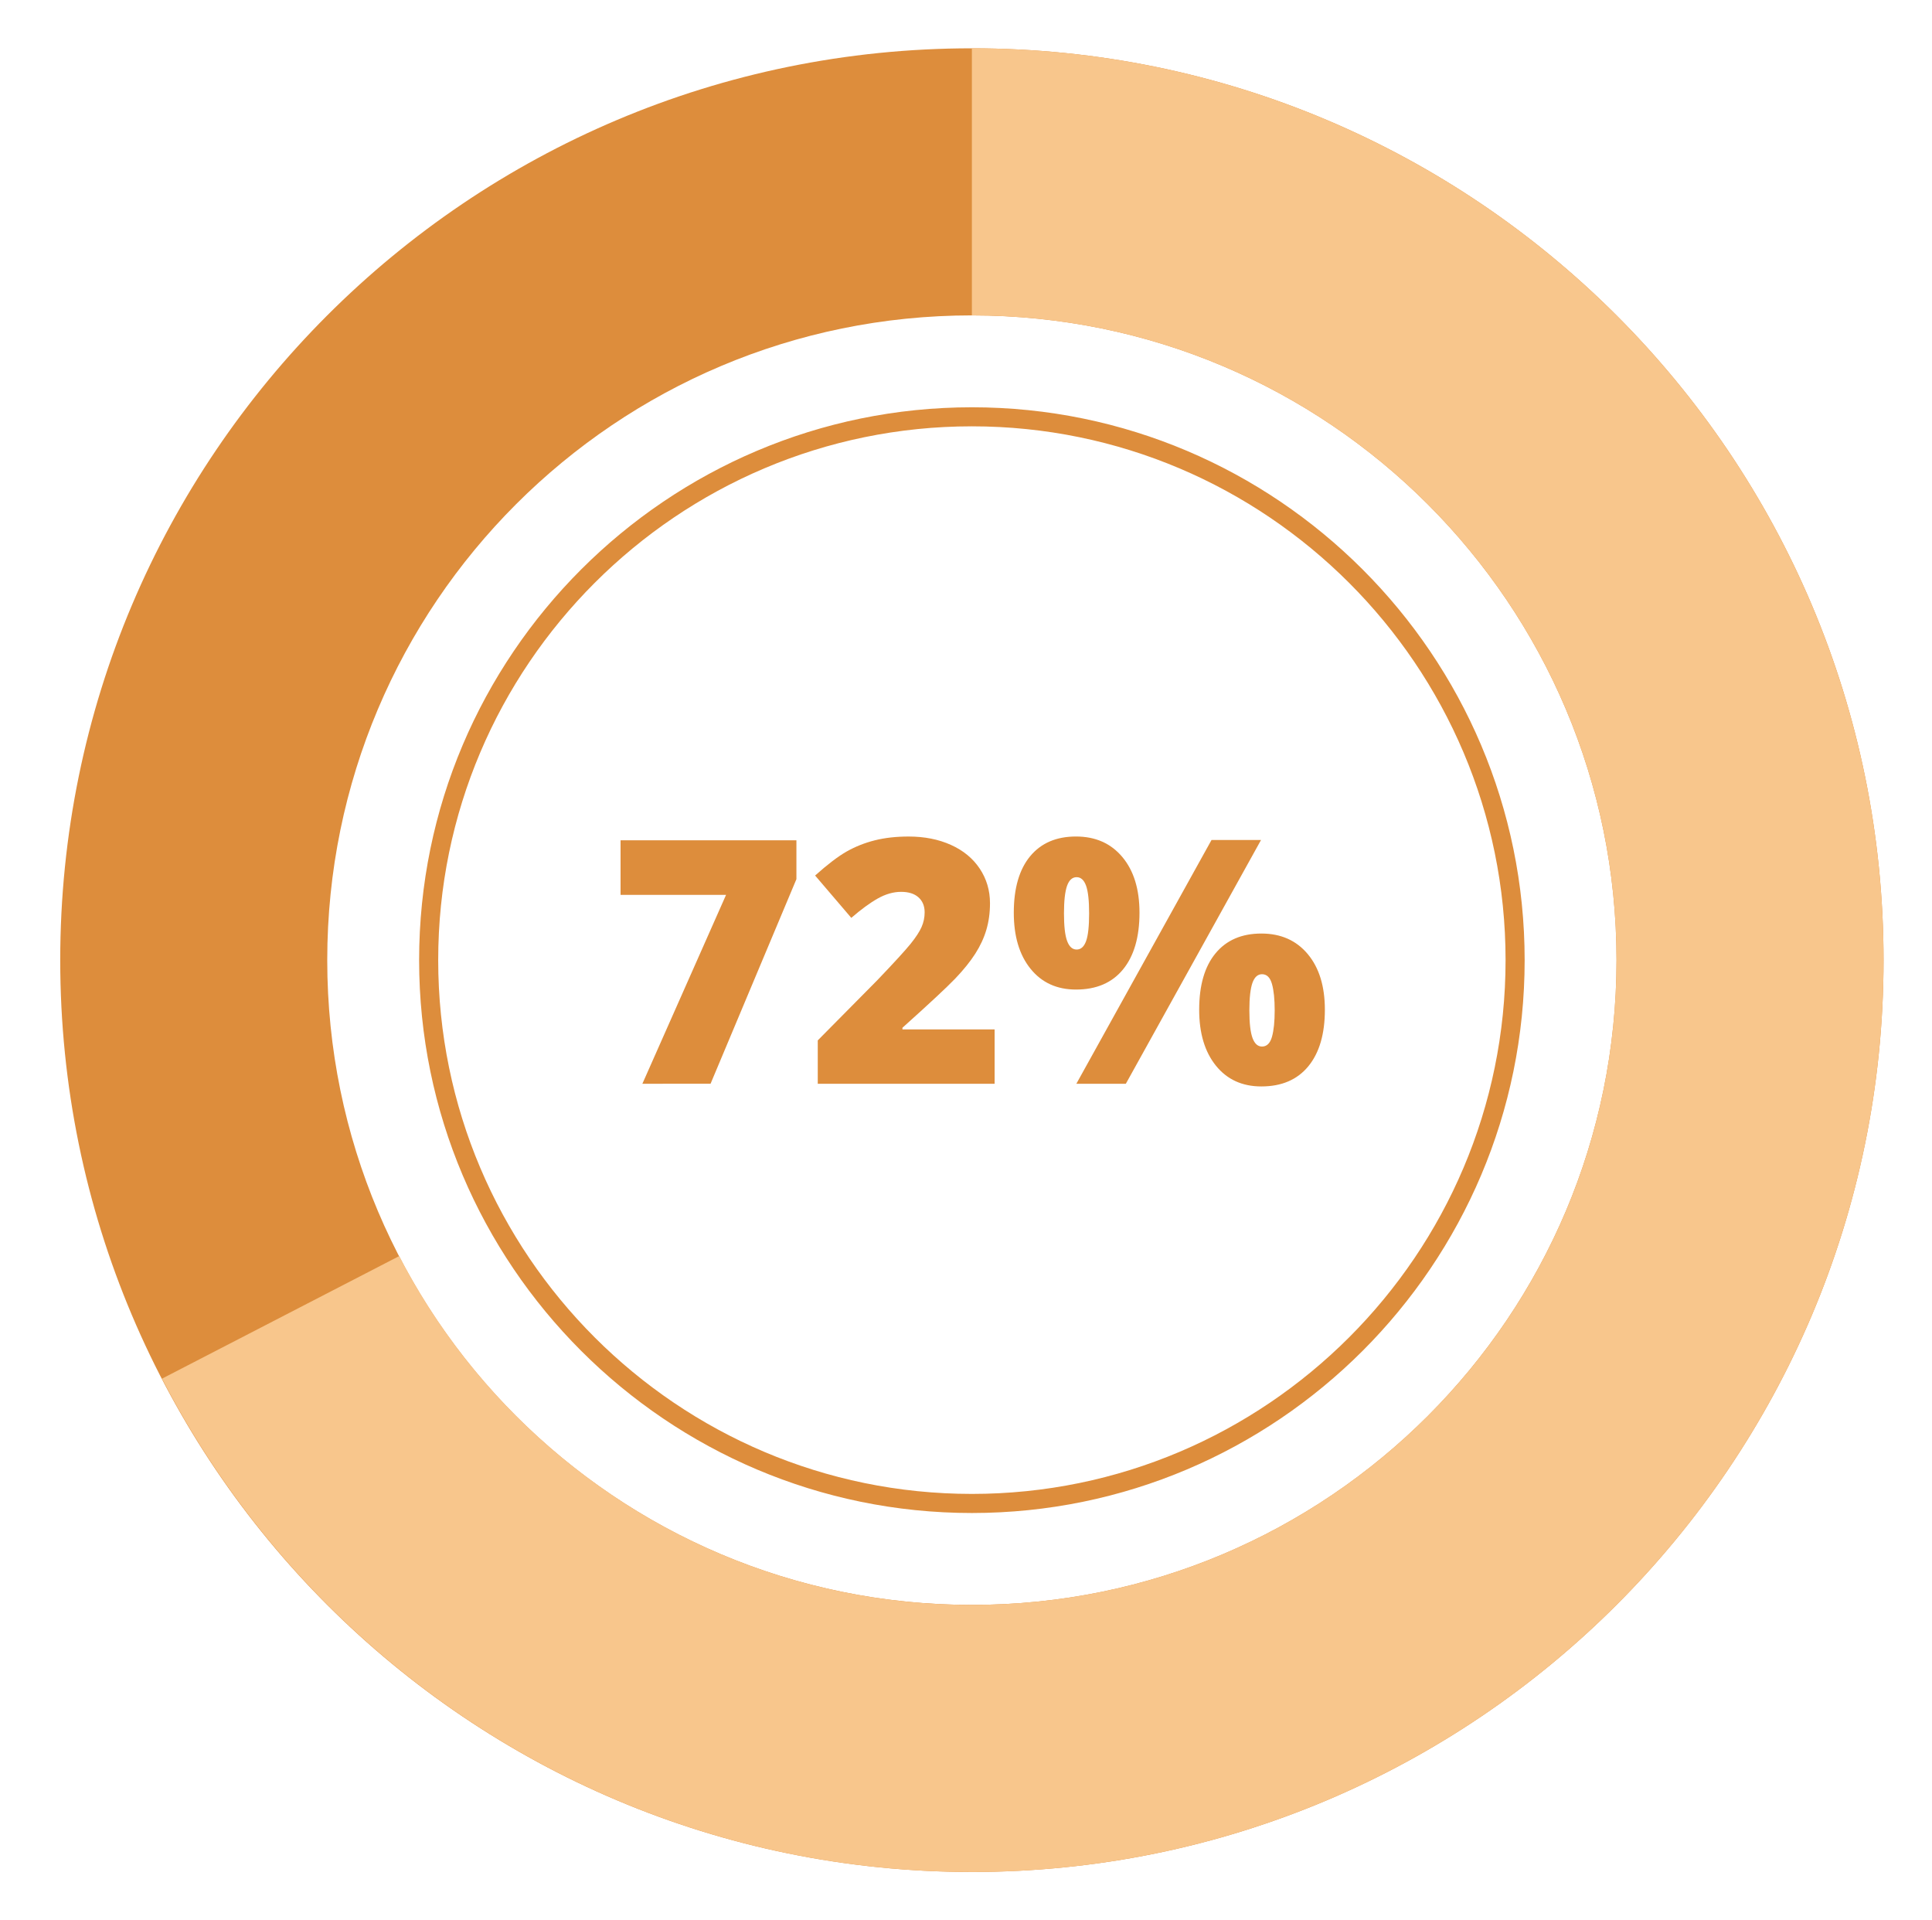
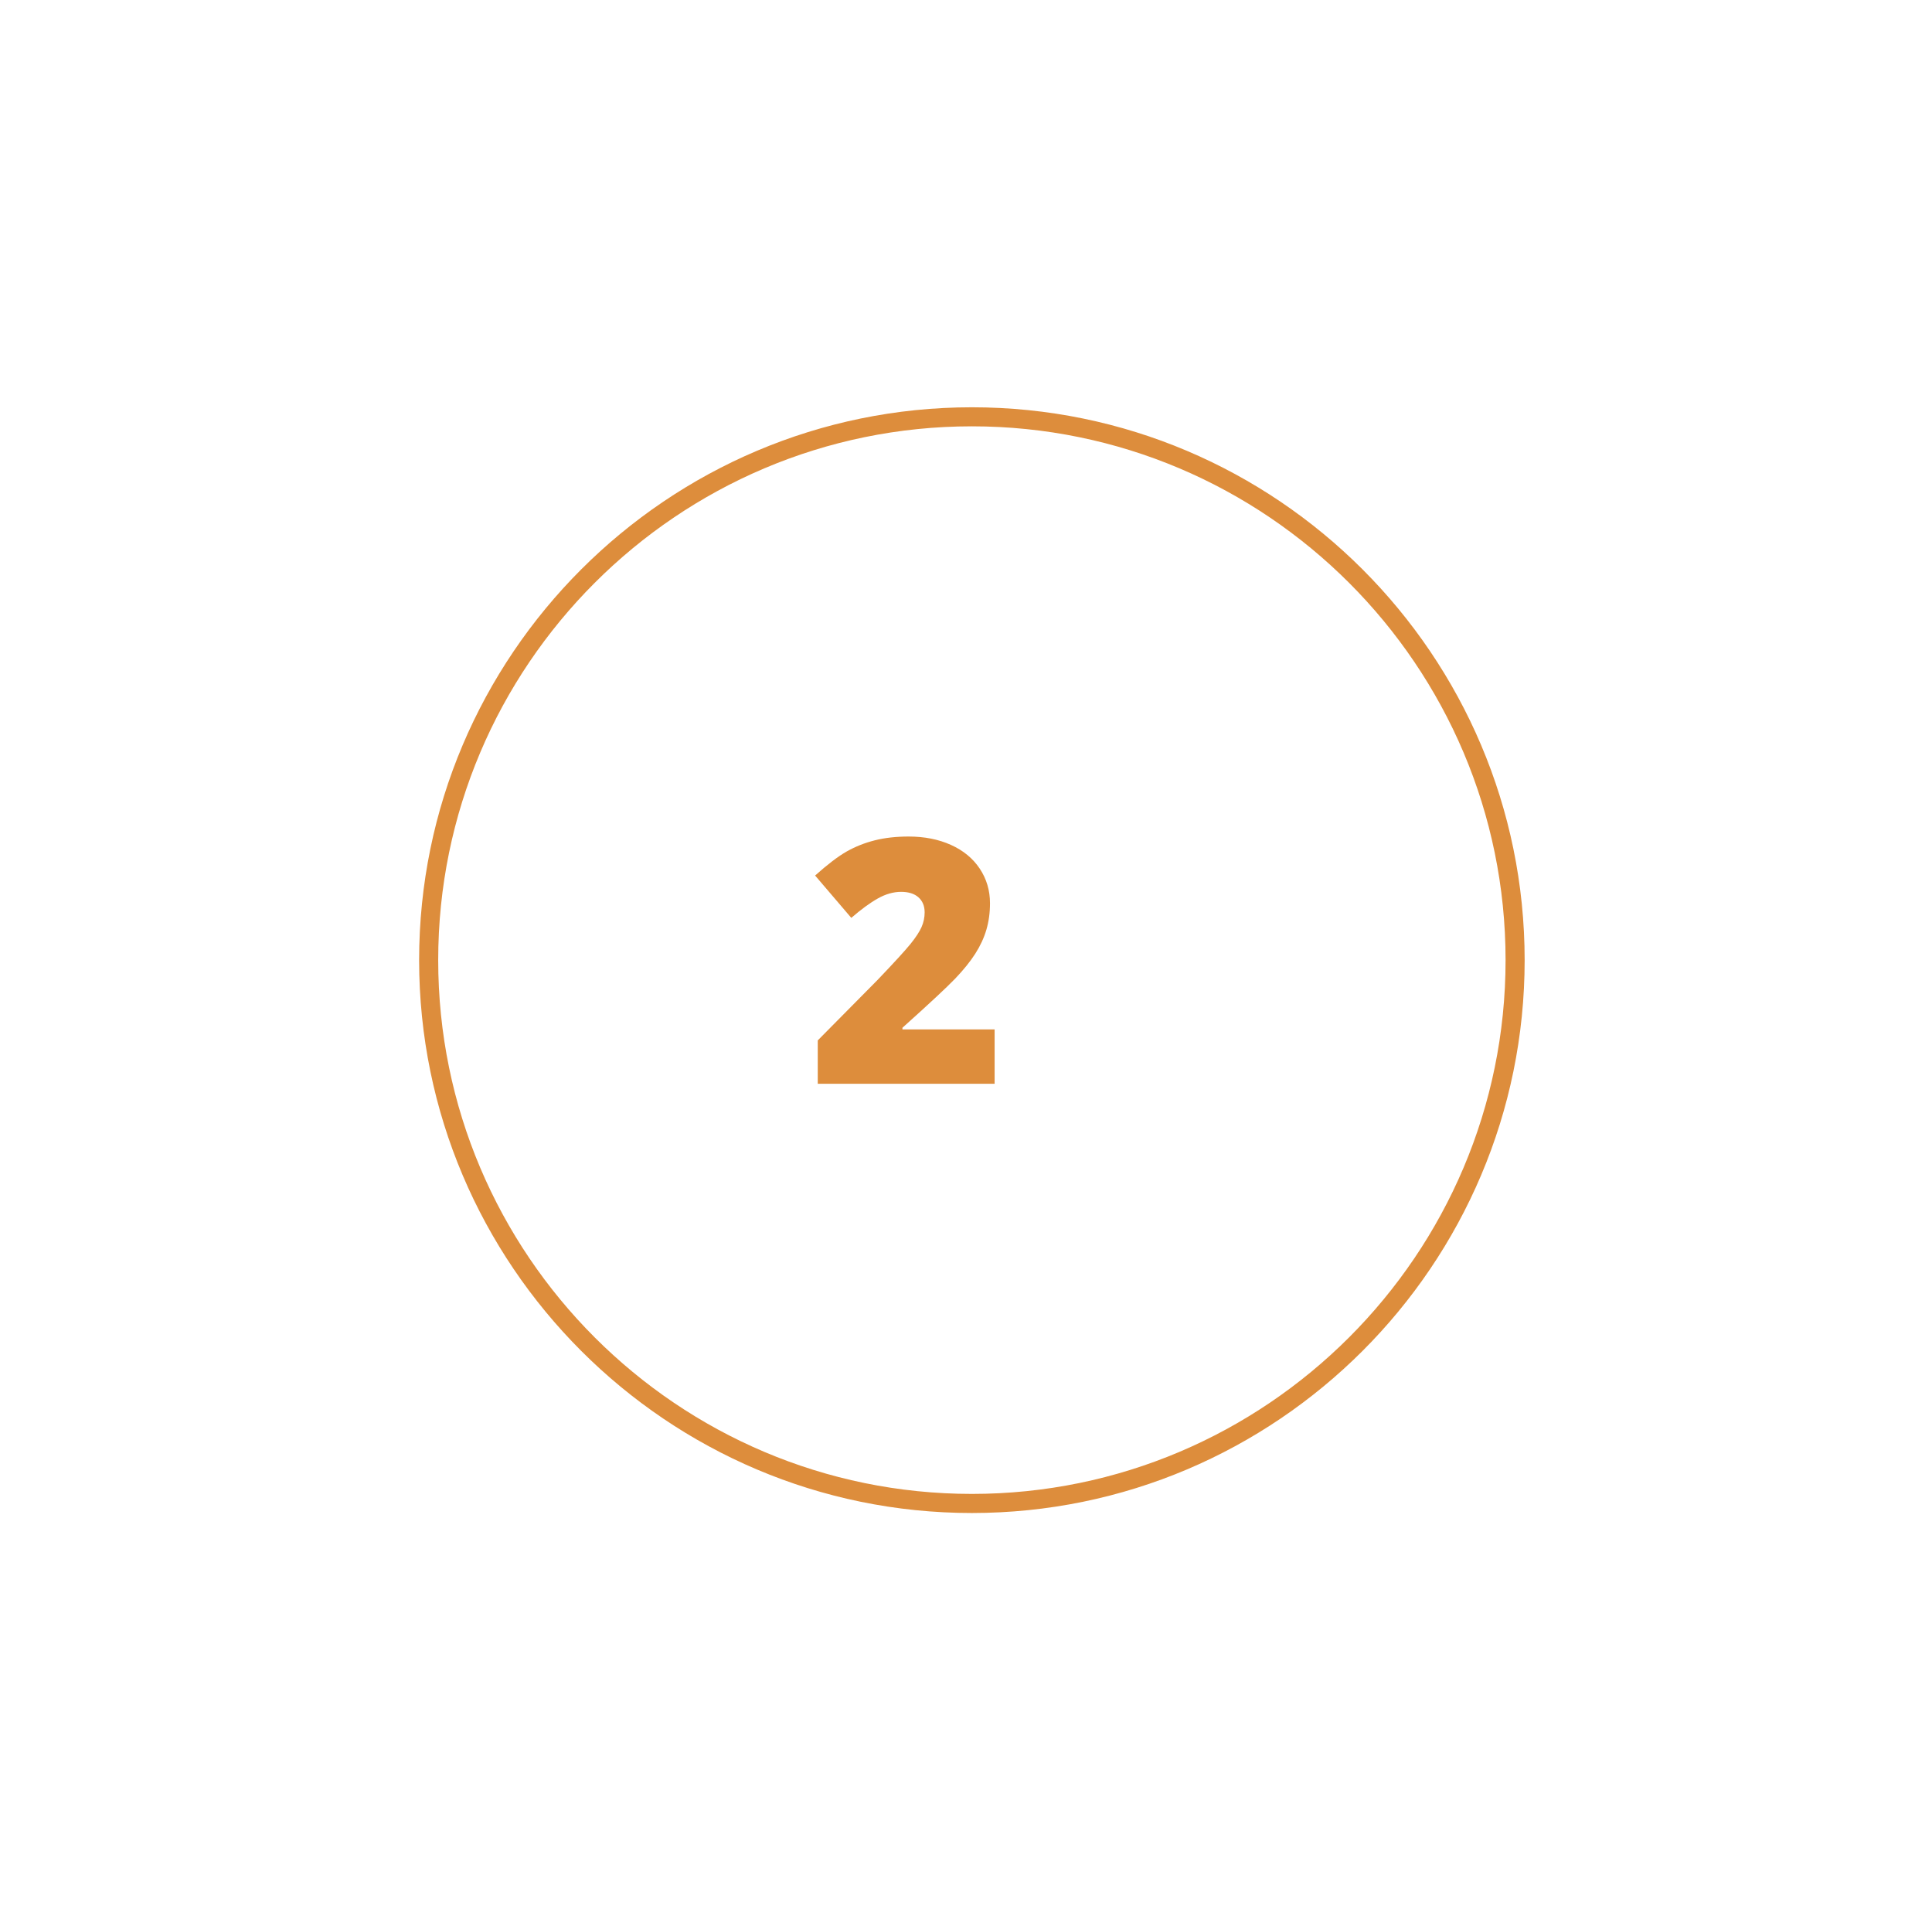
<svg xmlns="http://www.w3.org/2000/svg" width="160" height="159" viewBox="0 0 160 159" fill="none">
  <g filter="url(#filter0_d_25_377)">
-     <path d="M80.487 0C38.79 0 4.988 33.802 4.988 75.5C4.988 117.198 38.79 151 80.487 151C122.185 151 155.988 117.198 155.988 75.5C155.988 33.802 122.185 0 80.487 0ZM80.487 128.886C51.003 128.886 27.101 104.985 27.101 75.5C27.101 46.015 51.003 22.114 80.487 22.114C109.972 22.114 133.874 46.015 133.874 75.5C133.874 104.985 109.972 128.886 80.487 128.886Z" fill="#DD8D3C" />
    <path d="M80.488 121.277C55.247 121.277 34.71 100.741 34.71 75.5C34.71 50.259 55.247 29.723 80.488 29.723C105.729 29.723 126.265 50.259 126.265 75.5C126.267 100.741 105.731 121.277 80.488 121.277ZM80.488 31.3C56.116 31.3 36.29 51.129 36.29 75.498C36.29 99.869 56.116 119.696 80.488 119.696C104.859 119.696 124.685 99.867 124.685 75.498C124.687 51.129 104.861 31.3 80.488 31.3Z" fill="#DD8D3C" />
-     <path d="M80.487 0V22.114C109.972 22.114 133.874 46.015 133.874 75.5C133.874 104.985 109.972 128.886 80.487 128.886C59.84 128.886 41.942 117.156 33.061 100.004L13.416 110.153C25.974 134.411 51.285 151 80.487 151C122.185 151 155.987 117.198 155.987 75.5C155.987 33.802 122.185 0 80.487 0Z" fill="#F8C68C" />
-     <path d="M53.199 85.735L60.13 70.094H51.392V65.578H65.956V68.794L58.846 85.733L53.199 85.735Z" fill="#DD8D3C" />
    <path d="M82.37 85.736H67.723V82.145L72.653 77.162C74.062 75.69 74.98 74.683 75.414 74.146C75.848 73.607 76.149 73.144 76.32 72.758C76.49 72.373 76.575 71.966 76.575 71.543C76.575 71.019 76.404 70.604 76.065 70.3C75.724 69.995 75.243 69.845 74.628 69.845C73.992 69.845 73.35 70.027 72.701 70.391C72.053 70.755 71.32 71.29 70.501 72L67.504 68.493C68.544 67.565 69.418 66.899 70.126 66.499C70.835 66.099 71.606 65.791 72.44 65.581C73.274 65.37 74.209 65.265 75.25 65.265C76.555 65.265 77.722 65.494 78.748 65.956C79.774 66.417 80.57 67.072 81.138 67.923C81.703 68.773 81.987 69.73 81.987 70.787C81.987 71.579 81.886 72.309 81.688 72.981C81.49 73.653 81.185 74.314 80.77 74.963C80.355 75.612 79.805 76.294 79.121 77.012C78.434 77.731 76.972 79.093 74.736 81.098V81.235H82.37V85.736Z" fill="#DD8D3C" />
-     <path d="M94.368 71.57C94.368 73.594 93.911 75.163 93.002 76.271C92.09 77.381 90.792 77.935 89.108 77.935C87.524 77.935 86.271 77.362 85.346 76.216C84.419 75.071 83.958 73.523 83.958 71.57C83.958 69.546 84.411 67.988 85.312 66.897C86.216 65.806 87.48 65.263 89.11 65.263C90.721 65.263 91.999 65.829 92.947 66.96C93.895 68.091 94.368 69.629 94.368 71.57ZM88.114 71.625C88.114 72.684 88.2 73.447 88.375 73.916C88.549 74.386 88.813 74.622 89.162 74.622C89.512 74.622 89.771 74.392 89.942 73.931C90.112 73.47 90.196 72.703 90.196 71.625C90.196 70.566 90.112 69.801 89.942 69.334C89.771 68.864 89.512 68.63 89.162 68.63C88.802 68.63 88.539 68.87 88.368 69.348C88.2 69.826 88.114 70.585 88.114 71.625ZM104.433 65.551L93.237 85.736H89.139L100.333 65.551H104.433ZM109.72 79.605C109.72 81.62 109.26 83.183 108.346 84.293C107.43 85.403 106.135 85.957 104.459 85.957C102.877 85.957 101.622 85.384 100.697 84.238C99.773 83.093 99.311 81.549 99.311 79.607C99.311 77.583 99.762 76.025 100.666 74.934C101.567 73.843 102.831 73.297 104.461 73.297C106.074 73.297 107.352 73.864 108.3 74.995C109.246 76.126 109.72 77.663 109.72 79.605ZM103.467 79.66C103.467 80.717 103.555 81.481 103.73 81.951C103.905 82.421 104.166 82.654 104.515 82.654C104.911 82.654 105.185 82.385 105.339 81.848C105.491 81.309 105.564 80.58 105.564 79.66C105.564 78.739 105.491 78.011 105.339 77.472C105.187 76.934 104.913 76.665 104.515 76.665C104.157 76.665 103.892 76.905 103.721 77.383C103.553 77.861 103.467 78.621 103.467 79.66Z" fill="#DD8D3C" />
  </g>
  <defs>
    <filter id="filter0_d_25_377" x="0.988" y="0" width="159" height="159" filterUnits="userSpaceOnUse" color-interpolation-filters="sRGB">
      <feFlood flood-opacity="0" result="BackgroundImageFix" />
      <feColorMatrix in="SourceAlpha" type="matrix" values="0 0 0 0 0 0 0 0 0 0 0 0 0 0 0 0 0 0 127 0" result="hardAlpha" />
      <feOffset dy="4" />
      <feGaussianBlur stdDeviation="2" />
      <feComposite in2="hardAlpha" operator="out" />
      <feColorMatrix type="matrix" values="0 0 0 0 0 0 0 0 0 0 0 0 0 0 0 0 0 0 0.25 0" />
      <feBlend mode="normal" in2="BackgroundImageFix" result="effect1_dropShadow_25_377" />
      <feBlend mode="normal" in="SourceGraphic" in2="effect1_dropShadow_25_377" result="shape" />
    </filter>
  </defs>
</svg>